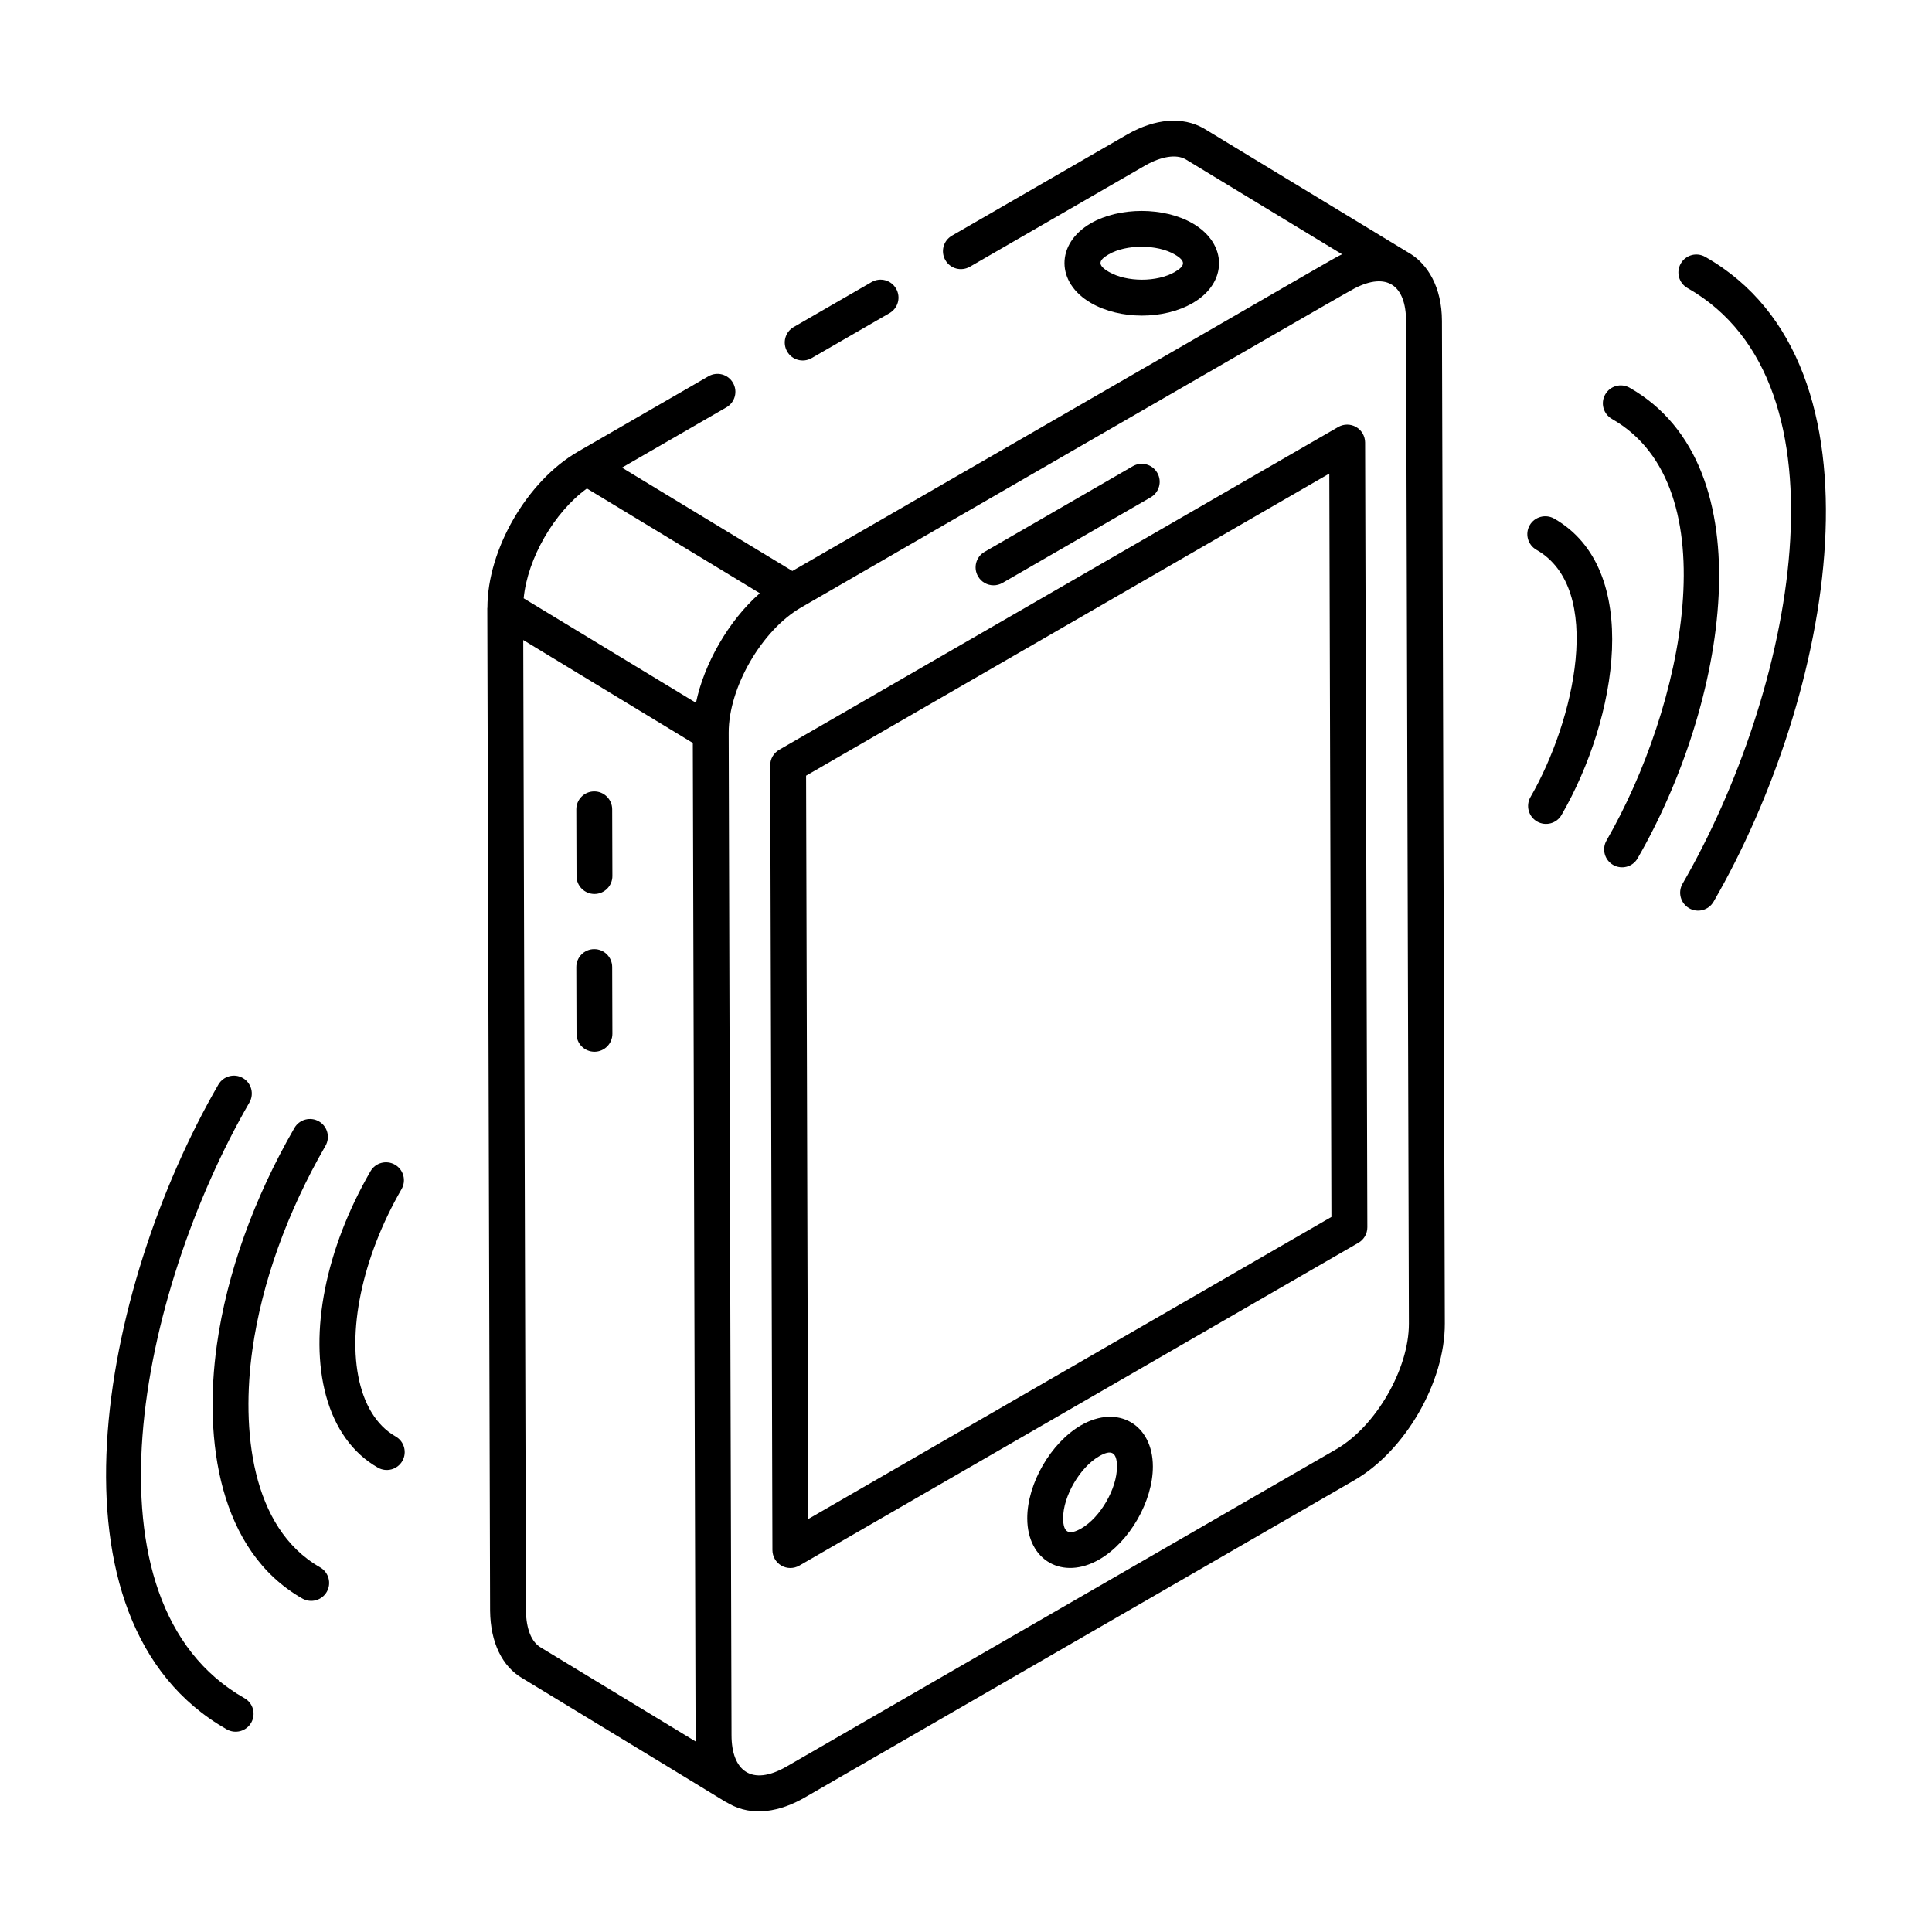
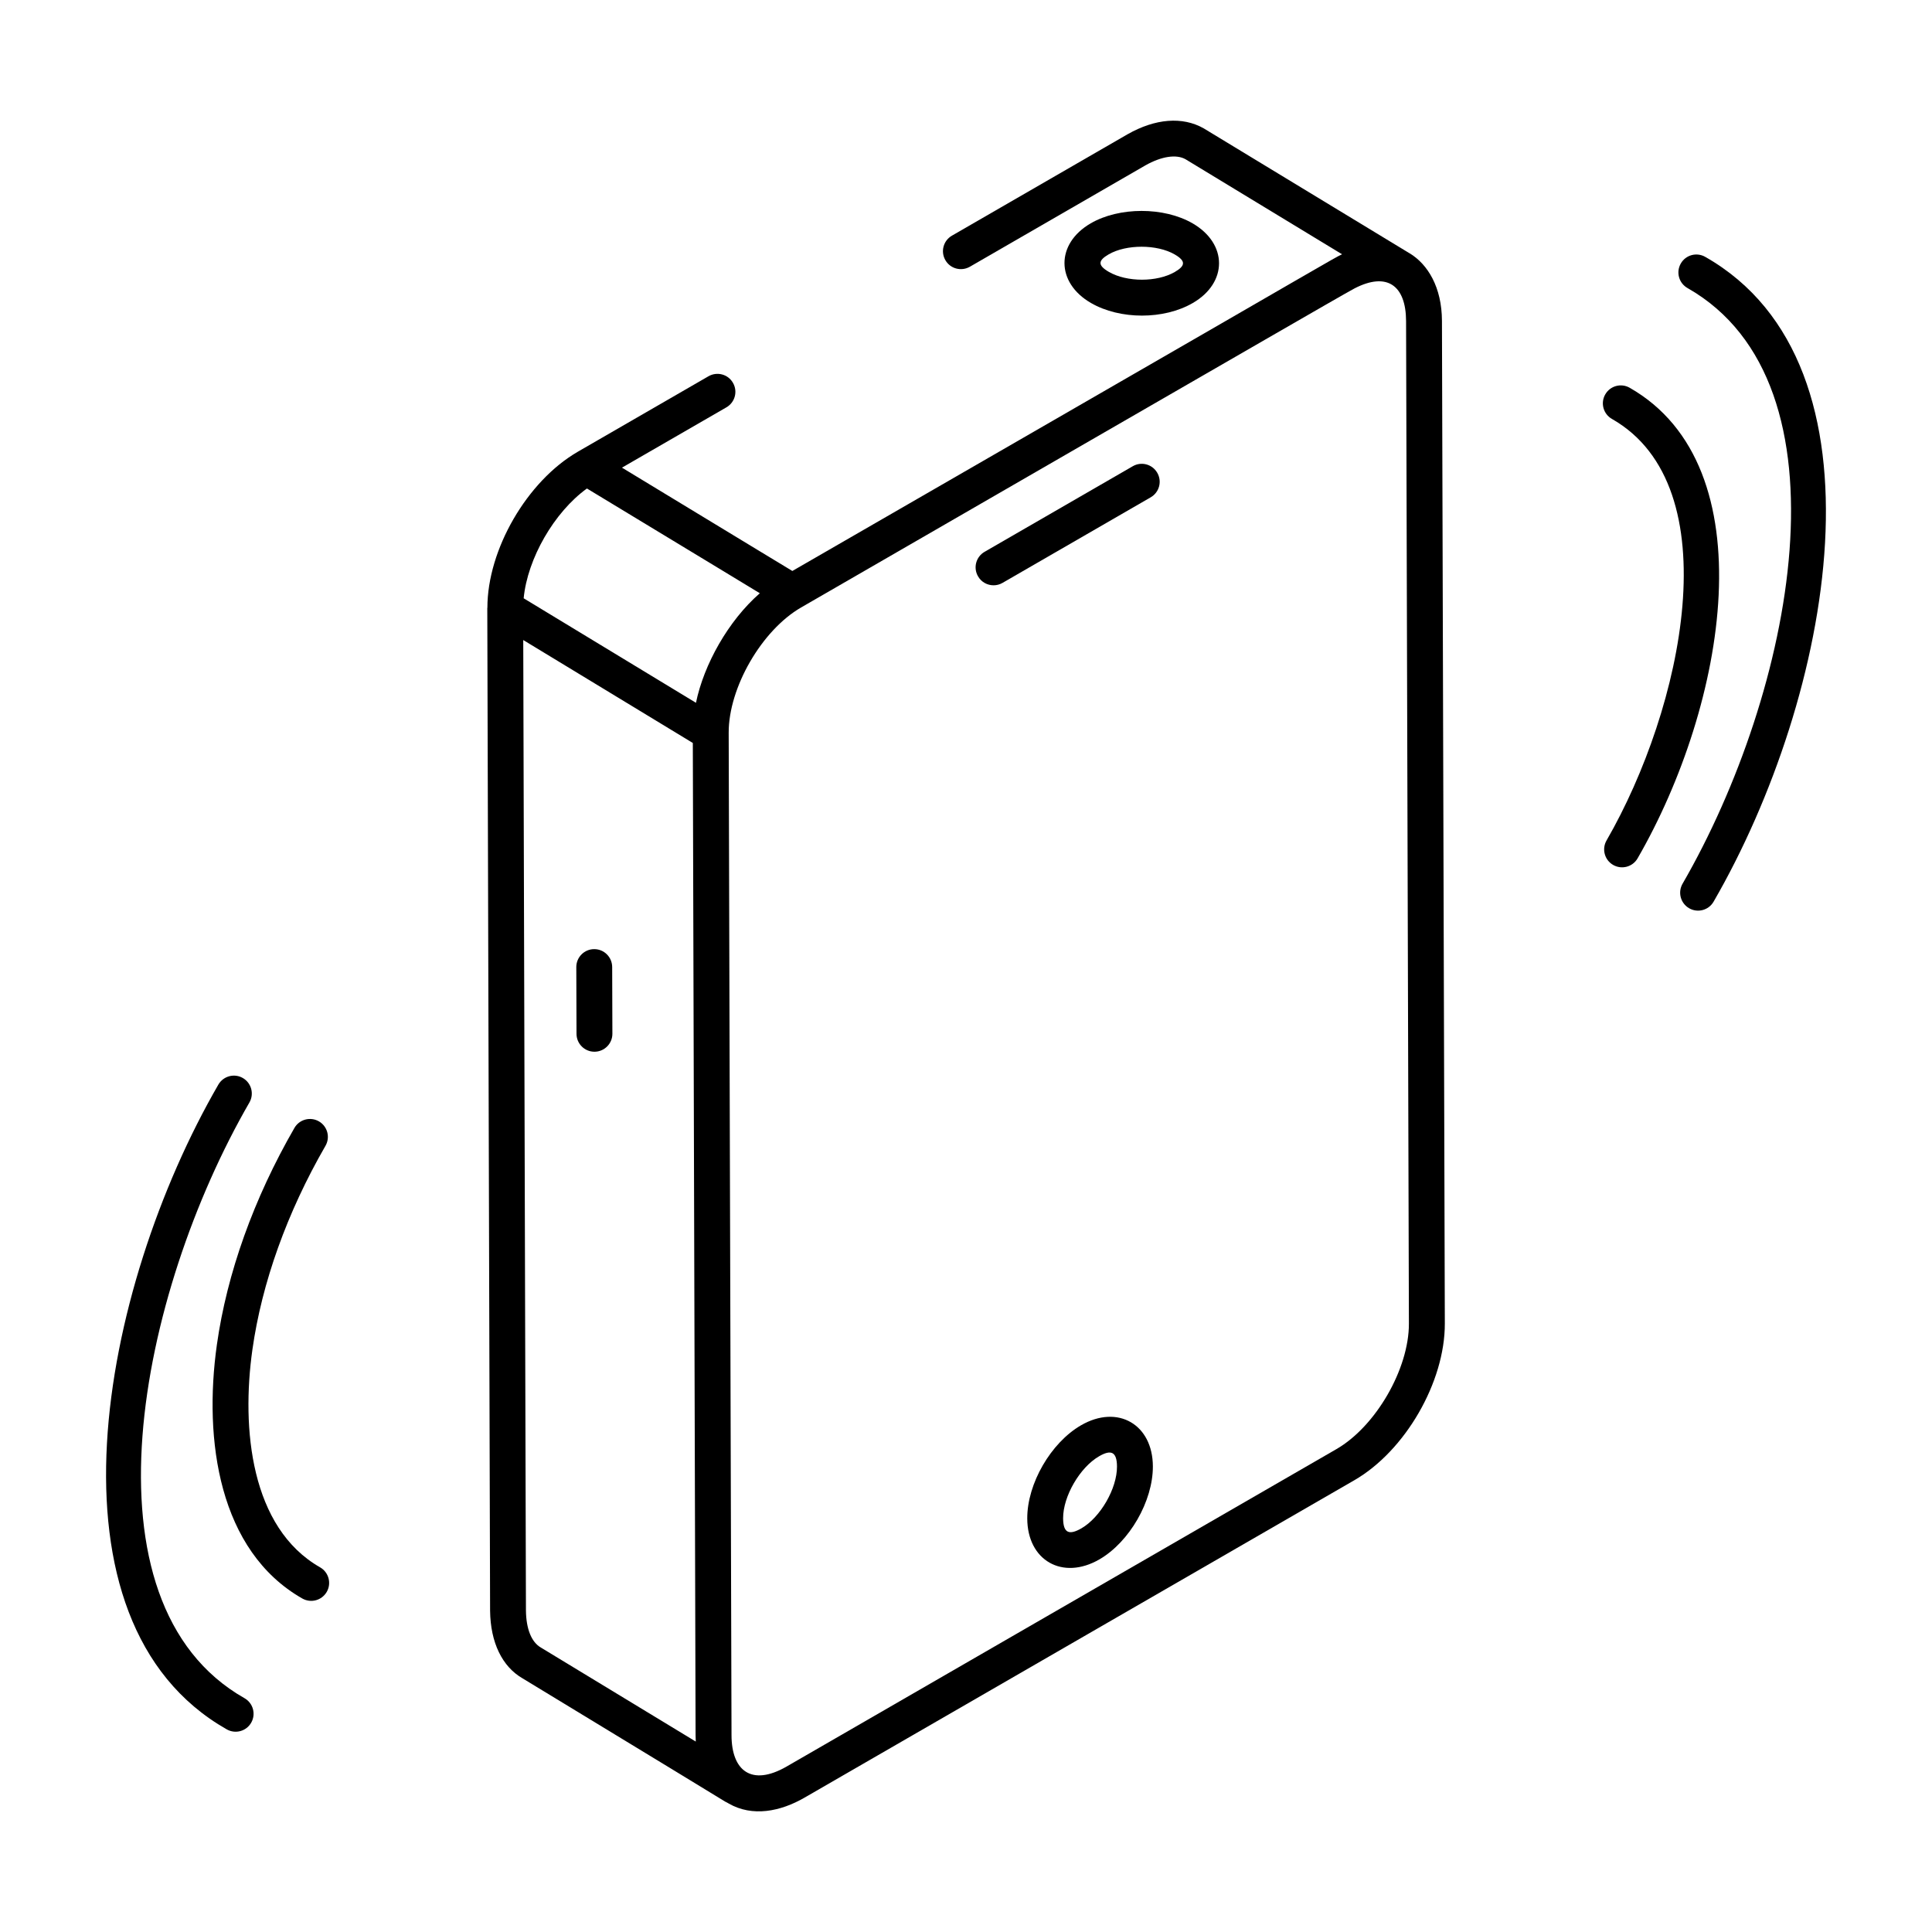
<svg xmlns="http://www.w3.org/2000/svg" fill="#000000" width="800px" height="800px" version="1.1" viewBox="144 144 512 512">
  <g>
-     <path d="m374.98 218.75-20.637 11.914c-2.273 1.312-3.055 4.219-1.734 6.492 1.293 2.266 4.203 3.055 6.488 1.742l20.637-11.914c2.273-1.312 3.055-4.219 1.734-6.492-1.309-2.289-4.215-3.051-6.488-1.742z" />
    <path d="m517.59 211.15-54.613-33.145c-5.625-3.172-12.793-2.609-20.18 1.586l-46.527 26.863c-2.273 1.312-3.055 4.219-1.734 6.492 1.301 2.277 4.207 3.043 6.488 1.742l46.5-26.852c4.297-2.434 8.234-3.004 10.656-1.633l41.477 25.18c-2.332 1.098-5.324 3-69.453 39.957l-76.223 43.973-9.398-5.691-35.754-21.691 27.68-15.984c2.273-1.312 3.055-4.219 1.734-6.492-1.301-2.285-4.215-3.051-6.488-1.742l-34.629 20h-0.004c-0.004 0.004-0.012 0.008-0.016 0.012l-0.02 0.012c-0.004 0-0.004 0.008-0.008 0.008-13.422 7.785-23.91 25.891-23.914 41.312 0 0.039-0.027 0.066-0.027 0.105l0.742 265.71c0.102 8.426 3.203 14.805 8.625 17.922 74.422 45.191 49.113 29.988 54.547 33.117 0.016 0.008 0.023 0.02 0.039 0.031 6.336 3.641 13.766 2.125 20.125-1.551l145.71-84.121c13.48-7.789 24.016-26.02 23.969-41.52l-0.762-265.71c-0.027-8.945-3.781-15.012-8.539-17.898zm-218.05 62.305 34.637 20.977 11.184 6.785c-8.375 7.301-14.848 18.914-16.922 29.031-0.953-0.578-48.641-29.504-45.664-27.695 1.016-10.555 8.094-22.824 16.766-29.098zm-12.207 307.16c-2.488-1.43-3.898-4.93-3.953-9.809l-0.715-257.19c0.953 0.578 47.762 28.992 44.938 27.277l0.734 262.99c0 0.559 0.02 1.105 0.047 1.648zm210.83-52.582-145.71 84.121c-9.312 5.352-14.574 1.086-14.594-8.281l-0.75-265.7c-0.027-11.961 8.762-27.168 19.207-33.195l76.762-44.32c32.855-18.922 66.902-38.66 69.898-40.234 8.625-4.449 13.613-0.762 13.648 8.648l0.75 265.7c0.027 12-8.762 27.23-19.215 33.262z" />
-     <path d="m503.38 257.16c-1.465-0.844-3.277-0.84-4.742 0.004l-148.15 85.539c-1.477 0.855-2.387 2.426-2.375 4.133l0.586 207.96c0.008 1.695 0.91 3.258 2.387 4.109 1.465 0.844 3.277 0.84 4.742-0.004l148.16-85.539c1.477-0.855 2.387-2.426 2.375-4.133l-0.594-207.96c-0.012-1.695-0.91-3.262-2.387-4.109zm-145.2 289.4-0.559-197 138.66-80.059 0.559 197z" />
    <path d="m407.3 299.11c0.809 0 1.625-0.203 2.375-0.637l39.277-22.684c2.273-1.312 3.055-4.219 1.734-6.492-1.309-2.285-4.223-3.059-6.488-1.742l-39.277 22.684c-2.273 1.312-3.055 4.219-1.734 6.492 0.871 1.531 2.477 2.379 4.113 2.379z" />
    <path d="m430.51 521.7c-8.031 4.637-14.297 15.48-14.277 24.688 0.02 11.172 9.363 16.492 19.105 10.875 7.973-4.606 14.203-15.422 14.184-24.633-0.02-11.152-9.305-16.527-19.012-10.93zm0.074 27.328c-3.184 1.828-4.828 1.352-4.848-2.668-0.02-5.812 4.438-13.488 9.523-16.426 3.129-1.824 4.734-1.285 4.754 2.723 0.02 5.812-4.391 13.465-9.43 16.371z" />
-     <path d="m301.48 353.73h-0.02c-2.617 0.008-4.742 2.144-4.734 4.766l0.055 17.68c0.008 2.621 2.137 4.738 4.754 4.738h0.02c2.617-0.008 4.742-2.144 4.734-4.766l-0.055-17.68c-0.012-2.621-2.137-4.738-4.754-4.738z" />
    <path d="m301.48 395.53h-0.02c-2.617 0.008-4.742 2.144-4.734 4.766l0.055 17.684c0.008 2.621 2.137 4.738 4.754 4.738h0.02c2.617-0.008 4.742-2.144 4.734-4.766l-0.055-17.684c-0.012-2.621-2.137-4.738-4.754-4.738z" />
    <path d="m460.12 224.29c9.234-5.356 9.293-15.684-0.082-21.105-7.574-4.383-19.457-4.383-26.996 0.008-9.289 5.394-9.254 15.715 0.082 21.105 7.688 4.445 19.305 4.469 26.996-0.008zm-22.309-12.883c4.648-2.695 12.797-2.691 17.469 0.008 3.035 1.754 2.879 3.016 0.066 4.656-4.715 2.738-12.719 2.738-17.469-0.008-3.117-1.801-2.809-3.059-0.066-4.656z" />
    <path d="m228.83 559.36c-18.383-10.469-20.898-36.715-17.945-57.668 2.496-17.715 9.191-36.398 19.363-54.027 1.316-2.273 0.539-5.18-1.734-6.492-2.266-1.301-5.18-0.535-6.488 1.742-10.777 18.672-17.887 38.539-20.551 57.453-3.562 25.27 0.504 54.629 22.641 67.254 2.32 1.305 5.191 0.484 6.488-1.777 1.297-2.277 0.5-5.184-1.773-6.484z" />
    <path d="m208.79 594.04c-44.617-25.34-27.914-107.29 1.301-157.86 1.316-2.269 0.539-5.18-1.734-6.492-2.238-1.305-5.172-0.539-6.488 1.742-31.375 54.27-48.098 142.29 2.227 170.87 2.266 1.289 5.18 0.516 6.481-1.781 1.297-2.281 0.5-5.184-1.785-6.481z" />
-     <path d="m248.84 524.68c-5.543-3.16-8.105-8.98-9.281-13.312-3.805-14.039 0.352-34.047 10.844-52.219 1.316-2.273 0.539-5.18-1.734-6.492-2.273-1.297-5.18-0.539-6.488 1.742-11.891 20.59-16.301 42.812-11.789 59.457 2.359 8.703 7.109 15.305 13.758 19.086 2.262 1.285 5.16 0.523 6.481-1.777 1.293-2.285 0.496-5.188-1.789-6.484z" />
    <path d="m575.88 246.76c-2.285-1.301-5.188-0.508-6.481 1.777-1.301 2.285-0.5 5.184 1.781 6.484 31.527 17.961 18.762 76.699-1.422 111.7-1.316 2.273-0.539 5.18 1.734 6.492 2.285 1.312 5.188 0.527 6.488-1.742 23.453-40.617 34.523-103.84-2.102-124.71z" />
    <path d="m595.9 212.07c-2.285-1.301-5.188-0.508-6.481 1.781-1.301 2.285-0.5 5.184 1.781 6.481 44.625 25.363 27.938 107.28-1.301 157.86-1.316 2.273-0.539 5.18 1.734 6.5 2.231 1.297 5.16 0.562 6.488-1.742 31.379-54.266 48.109-142.3-2.223-170.88z" />
-     <path d="m555.87 281.43c-2.266-1.285-5.18-0.508-6.488 1.777-1.301 2.277-0.5 5.18 1.773 6.484 18.145 10.332 10.082 45.367-1.551 65.527-1.316 2.273-0.539 5.18 1.734 6.492 2.293 1.316 5.195 0.516 6.488-1.742 14.793-25.609 21.508-65.129-1.957-78.539z" />
  </g>
</svg>